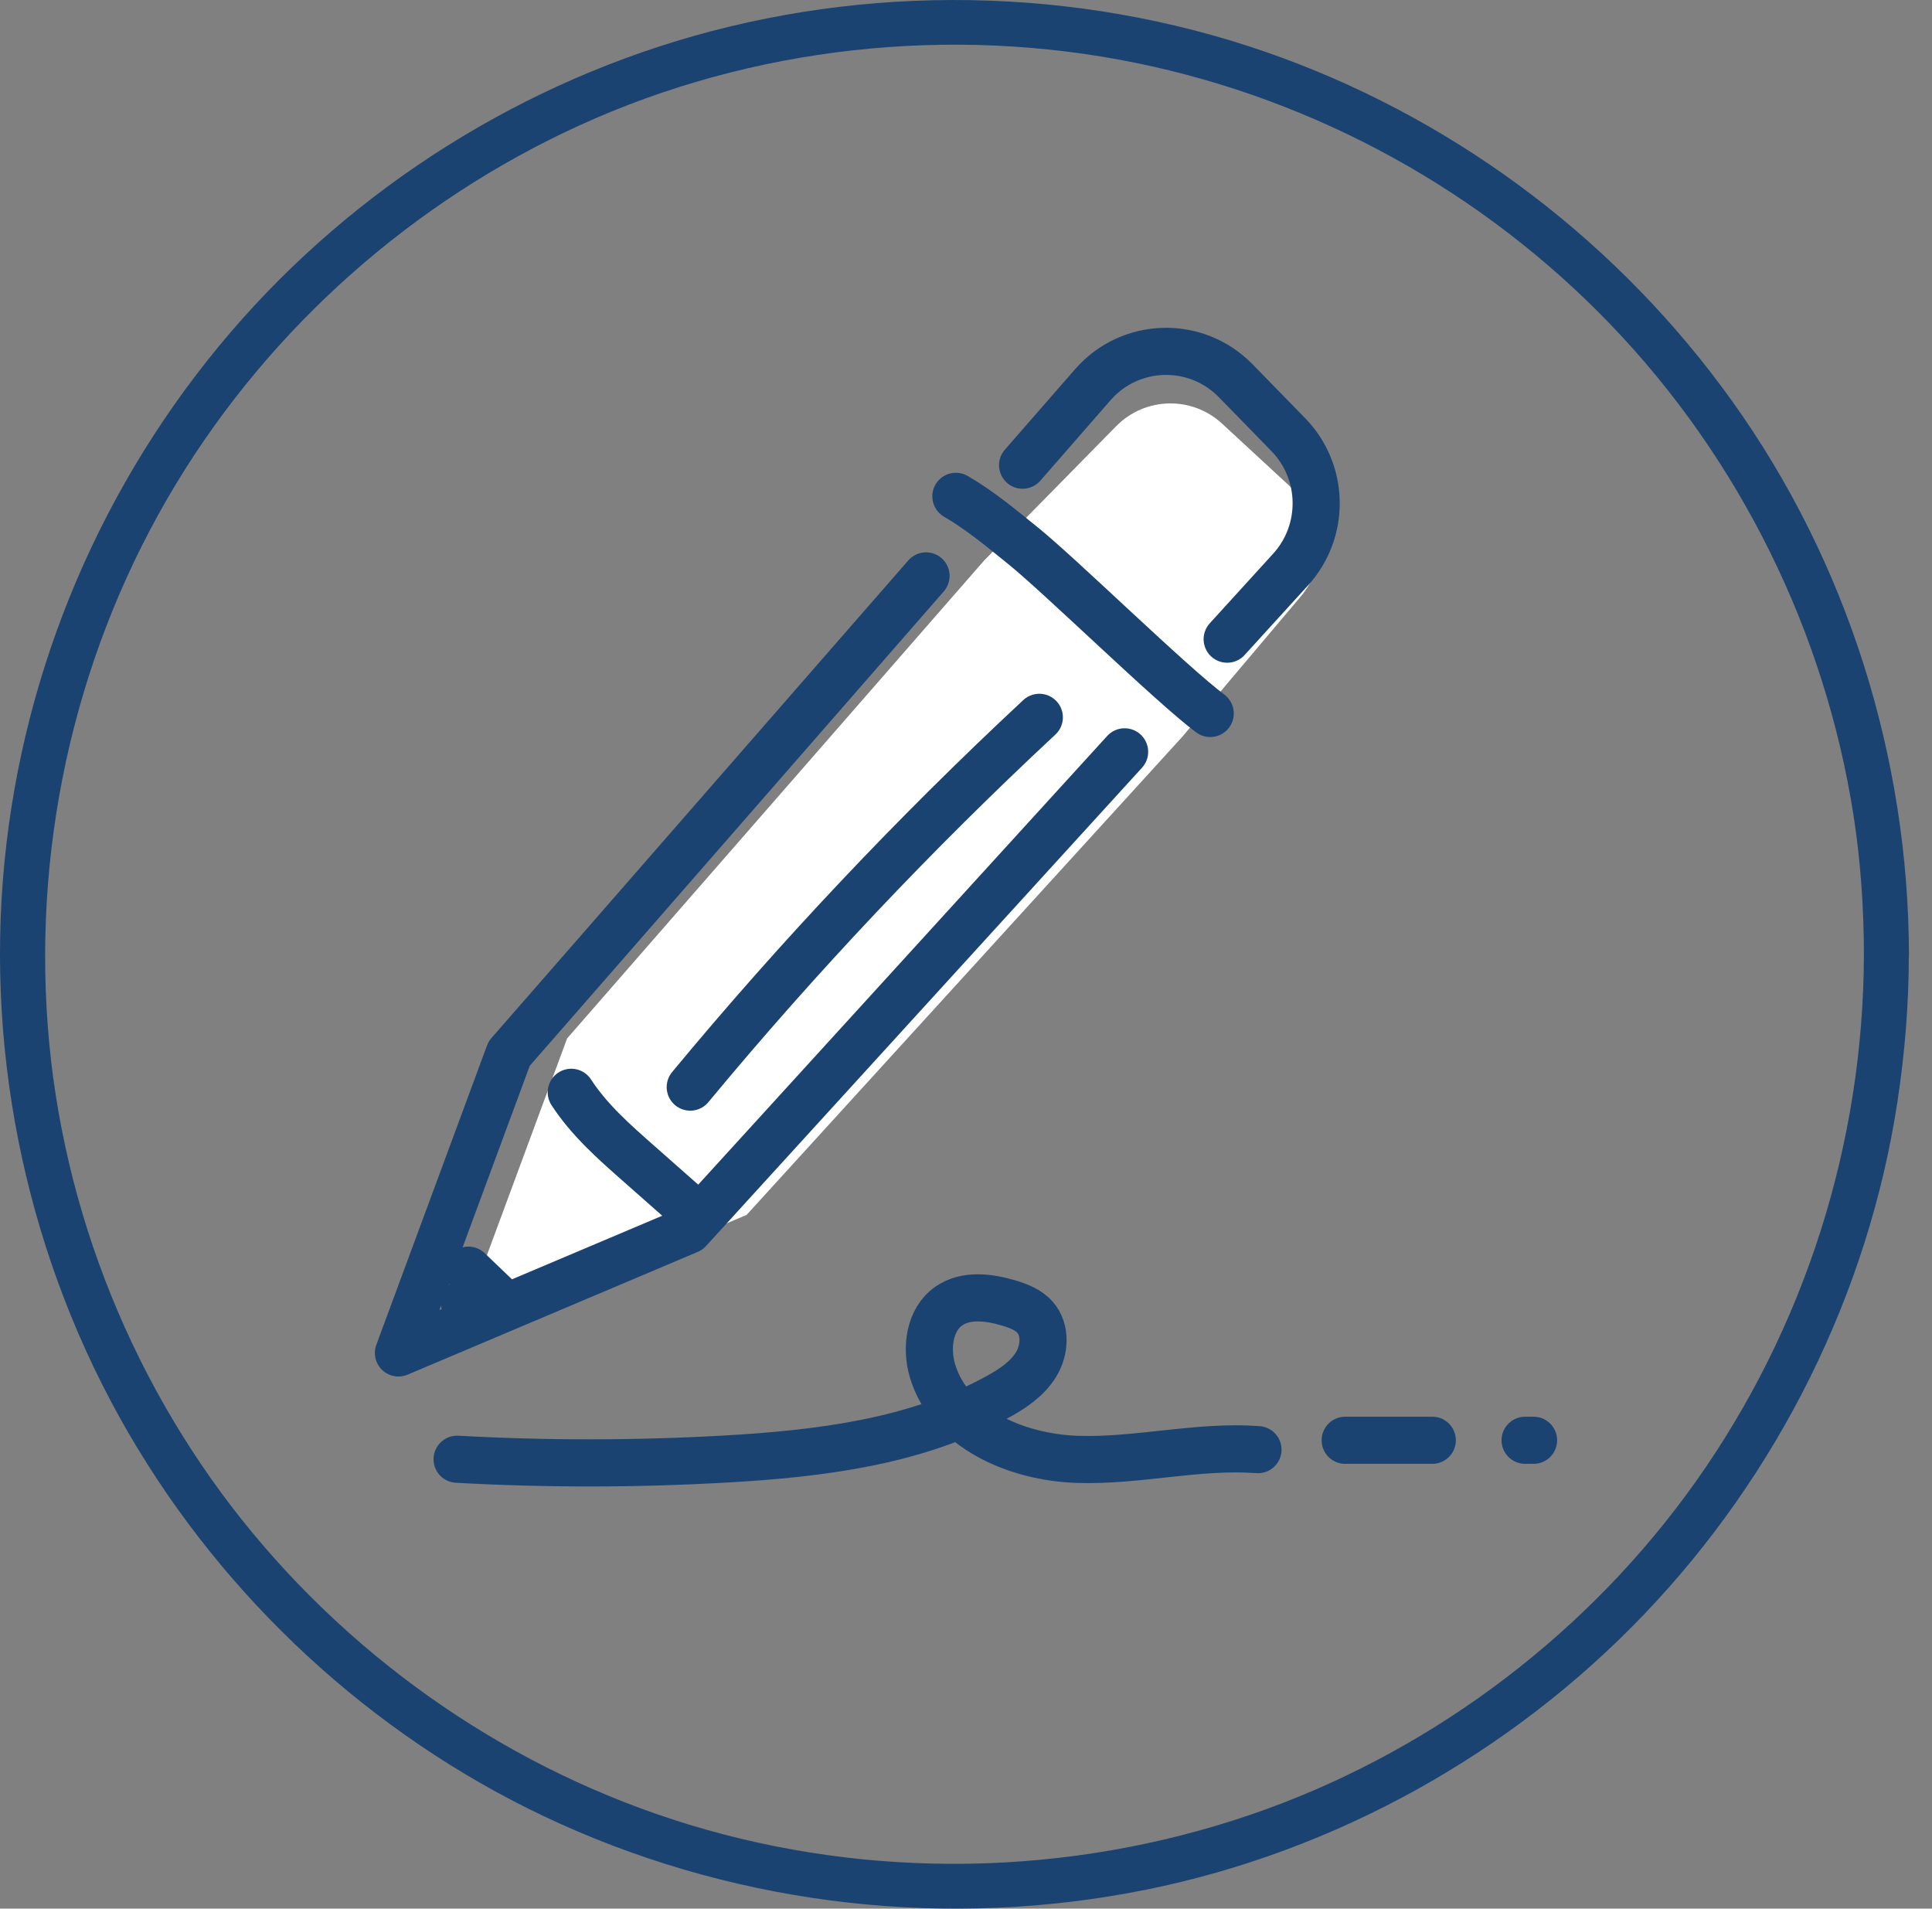
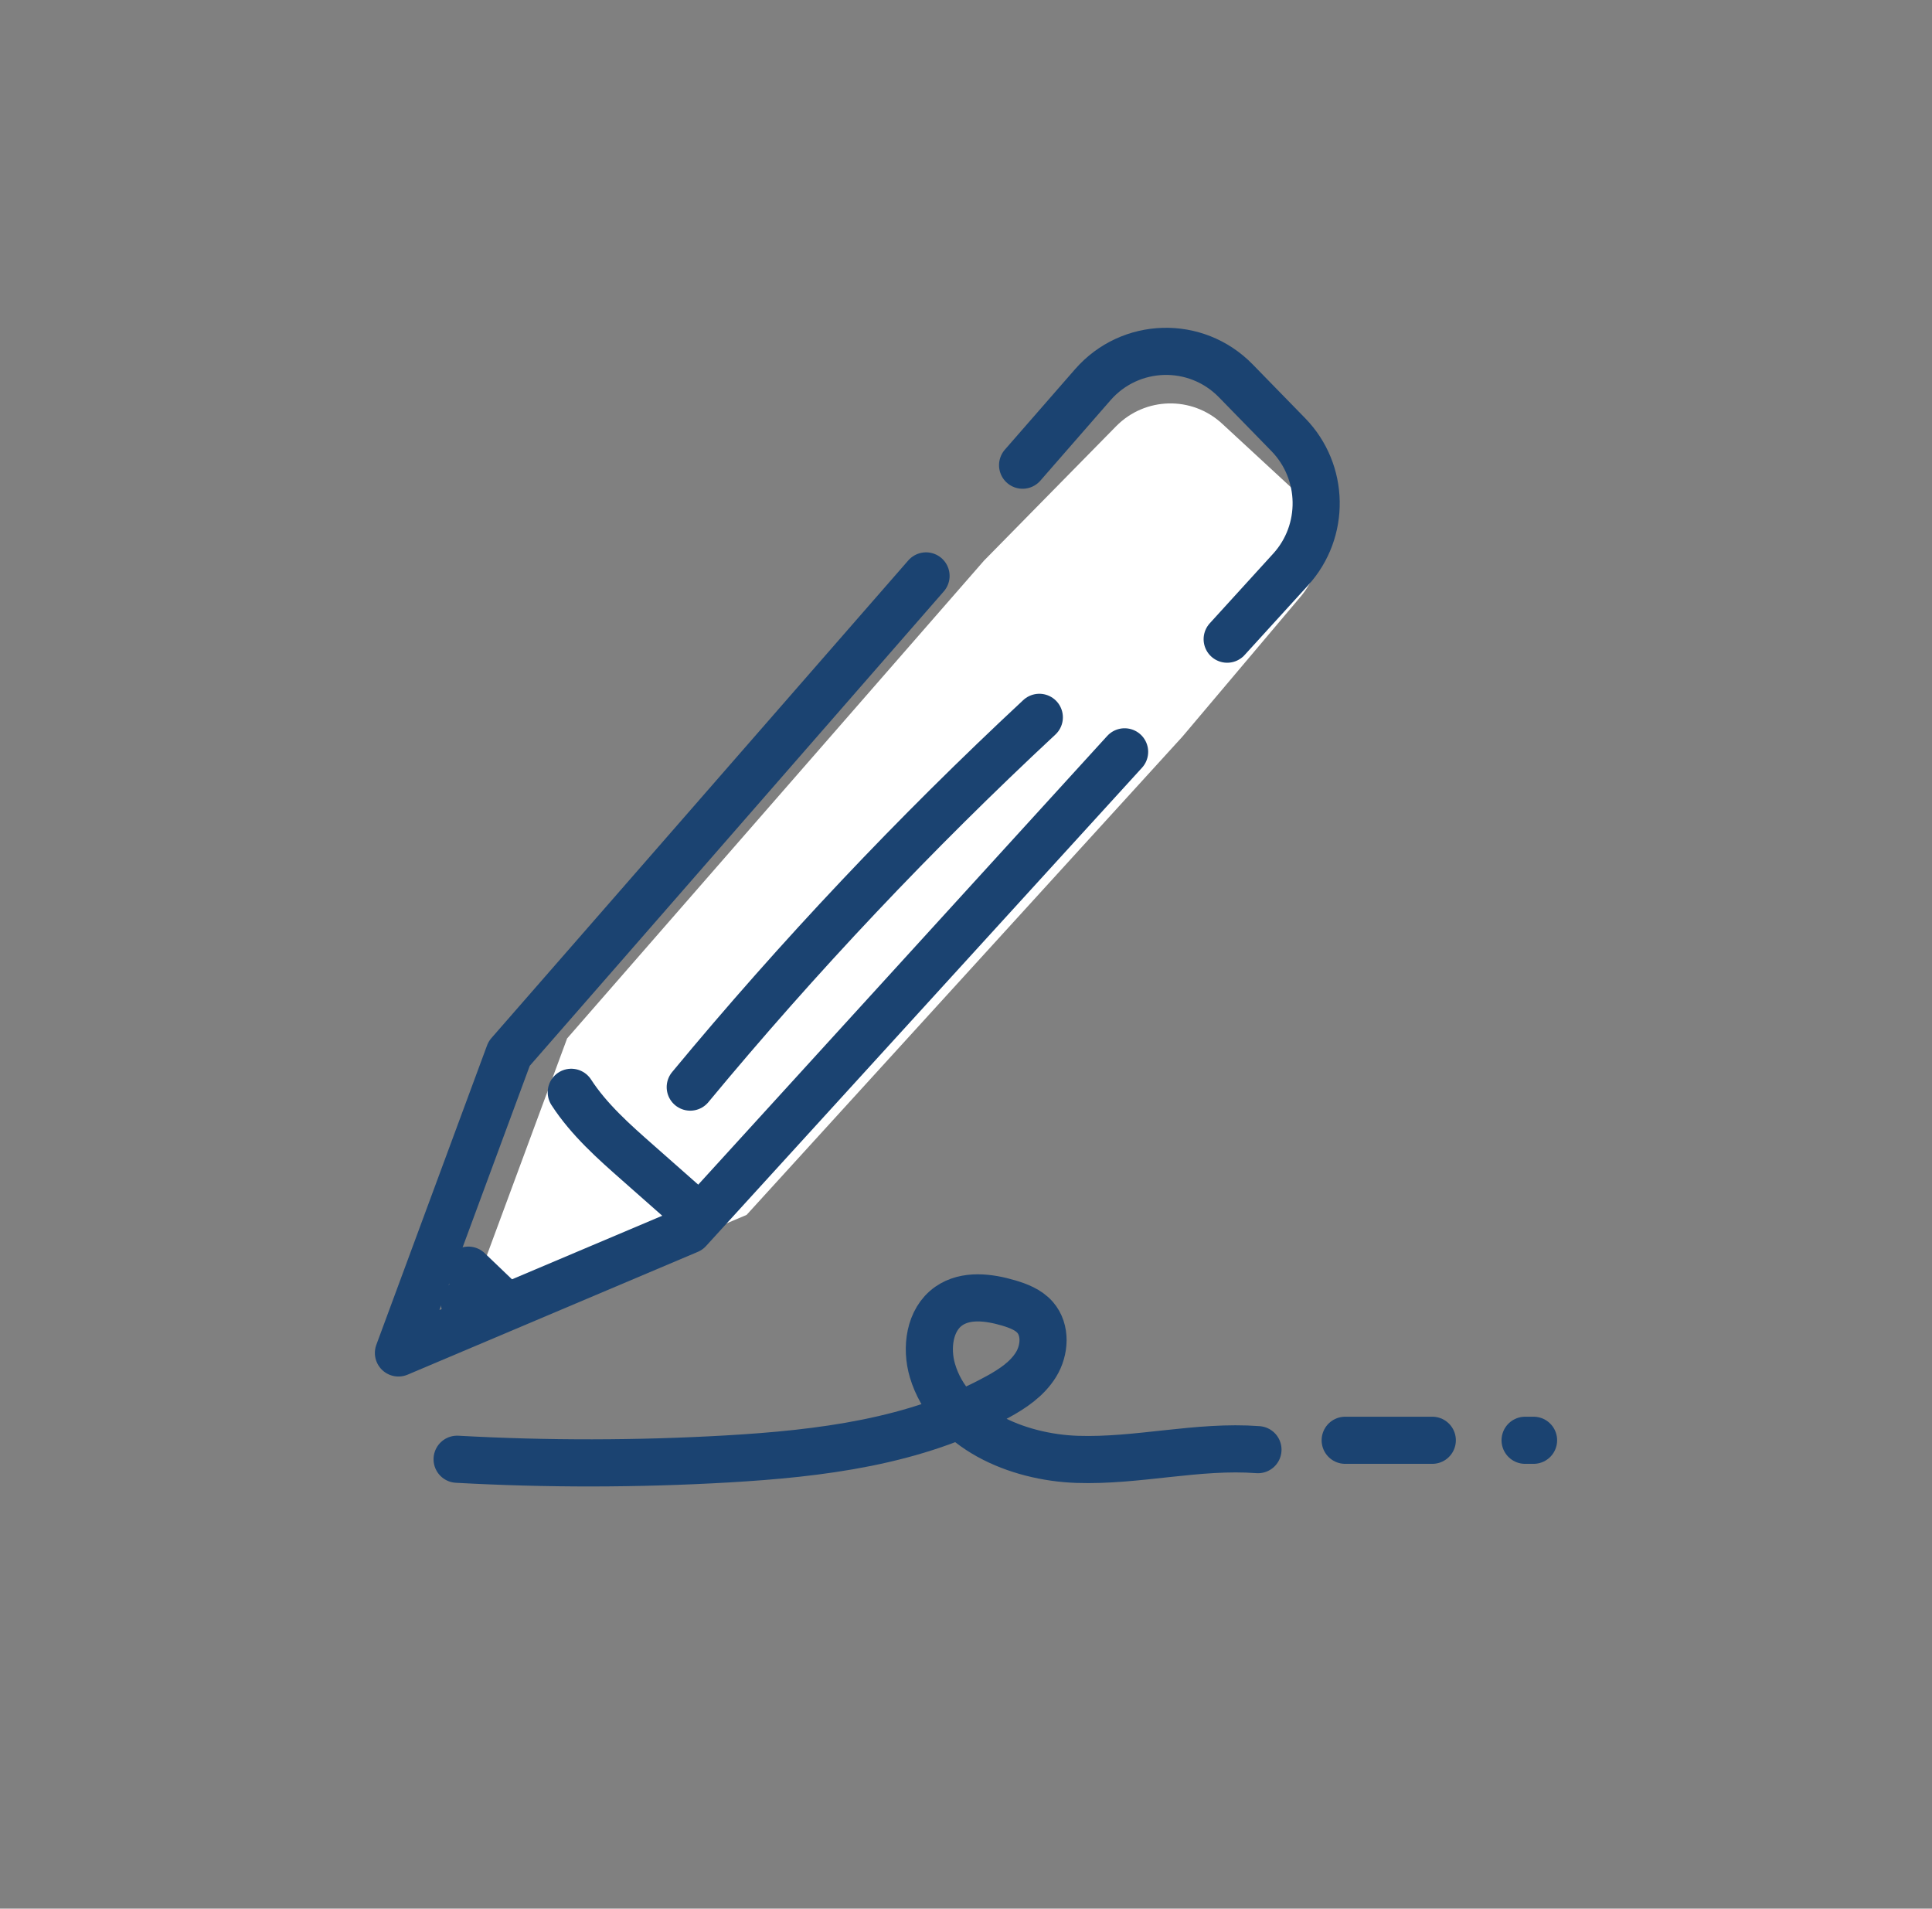
<svg xmlns="http://www.w3.org/2000/svg" fill="none" viewBox="0 0 82 81" height="81" width="82">
  <rect x="0" y="0" width="82" height="81" fill="#808080" stroke="none" />
-   <path fill="#1B4371" d="M79.11 40.503C79.09 48.517 76.602 56.357 71.963 62.893C67.482 69.209 61.038 74.128 53.759 76.774C46.148 79.537 37.737 79.853 29.947 77.641C22.448 75.515 15.72 71.08 10.744 65.085C5.713 59.023 2.618 51.392 2.027 43.536C1.42 35.492 3.312 27.392 7.497 20.495C11.524 13.863 17.534 8.546 24.59 5.324C31.92 1.975 40.337 1.057 48.228 2.673C55.9 4.243 62.971 8.153 68.389 13.806C73.844 19.495 77.448 26.801 78.666 34.585C78.972 36.542 79.105 38.526 79.11 40.508C79.11 41.737 81.027 41.742 81.022 40.508C81.001 32.128 78.401 23.839 73.513 17.018C68.762 10.381 62.084 5.273 54.422 2.454C46.469 -0.472 37.584 -0.783 29.432 1.531C21.582 3.759 14.465 8.408 9.281 14.704C3.984 21.132 0.768 29.069 0.12 37.379C-0.532 45.759 1.481 54.288 5.845 61.475C10.056 68.419 16.372 74.062 23.779 77.401C31.548 80.903 40.296 81.882 48.651 80.195C56.68 78.573 64.143 74.414 69.796 68.495C75.475 62.551 79.293 54.894 80.532 46.763C80.848 44.689 81.017 42.604 81.017 40.508C81.017 39.28 79.11 39.275 79.105 40.508" />
  <path fill="white" d="M41.764 23.793L28.4 39.106L24.07 44.07L19.371 56.77L31.688 51.559L50.188 31.259L55.21 25.312C56.335 23.98 56.212 21.995 54.933 20.81L51.868 17.978C50.584 16.793 48.599 16.843 47.374 18.087L41.764 23.793Z" />
  <path stroke-linejoin="round" stroke-linecap="round" stroke-width="2" stroke="#1B4371" d="M52.085 27.126L54.776 24.171C56.261 22.542 56.219 20.026 54.68 18.447L52.449 16.16C50.76 14.43 47.969 14.508 46.38 16.329L43.402 19.742" />
  <path stroke-linejoin="round" stroke-linecap="round" stroke-width="2" stroke="#1B4371" d="M39.304 24.441L25.94 39.754L21.61 44.713L16.911 57.418L29.227 52.207L47.732 31.907" />
-   <path stroke-linejoin="round" stroke-linecap="round" stroke-width="2" stroke="#1B4371" d="M40.57 21.064C41.603 21.663 42.505 22.423 43.425 23.164C45.018 24.45 49.713 29.048 51.366 30.279" />
  <path stroke-linejoin="round" stroke-linecap="round" stroke-width="2" stroke="#1B4371" d="M19.401 61.929C23.217 62.14 27.046 62.135 30.862 61.916C34.814 61.687 38.871 61.193 42.346 59.28C42.974 58.937 43.593 58.525 43.971 57.912C44.349 57.299 44.404 56.444 43.93 55.904C43.643 55.579 43.22 55.419 42.805 55.295C41.963 55.048 40.989 54.925 40.269 55.428C39.445 56.005 39.29 57.208 39.577 58.173C40.31 60.639 43.16 61.847 45.719 61.934C48.283 62.021 50.833 61.33 53.392 61.522" />
  <path stroke-linejoin="round" stroke-linecap="round" stroke-width="2" stroke="#1B4371" d="M57.094 61.124H60.791" />
  <path stroke-linejoin="round" stroke-linecap="round" stroke-width="2" stroke="#1B4371" d="M64.73 61.124H65.089" />
  <path stroke-linejoin="round" stroke-linecap="round" stroke-width="2" stroke="#1B4371" d="M24.246 46.356C24.997 47.513 26.045 48.442 27.078 49.352C27.738 49.938 28.403 50.519 29.064 51.105" />
  <path stroke-linejoin="round" stroke-linecap="round" stroke-width="2" stroke="#1B4371" d="M29.296 46.136C33.89 40.591 38.844 35.348 44.112 30.443" />
  <path stroke-linejoin="round" stroke-linecap="round" stroke-width="2" stroke="#1B4371" d="M19.879 53.904C20.267 54.275 20.649 54.646 21.036 55.012C20.581 54.948 20.102 55.044 19.706 55.277" />
</svg>